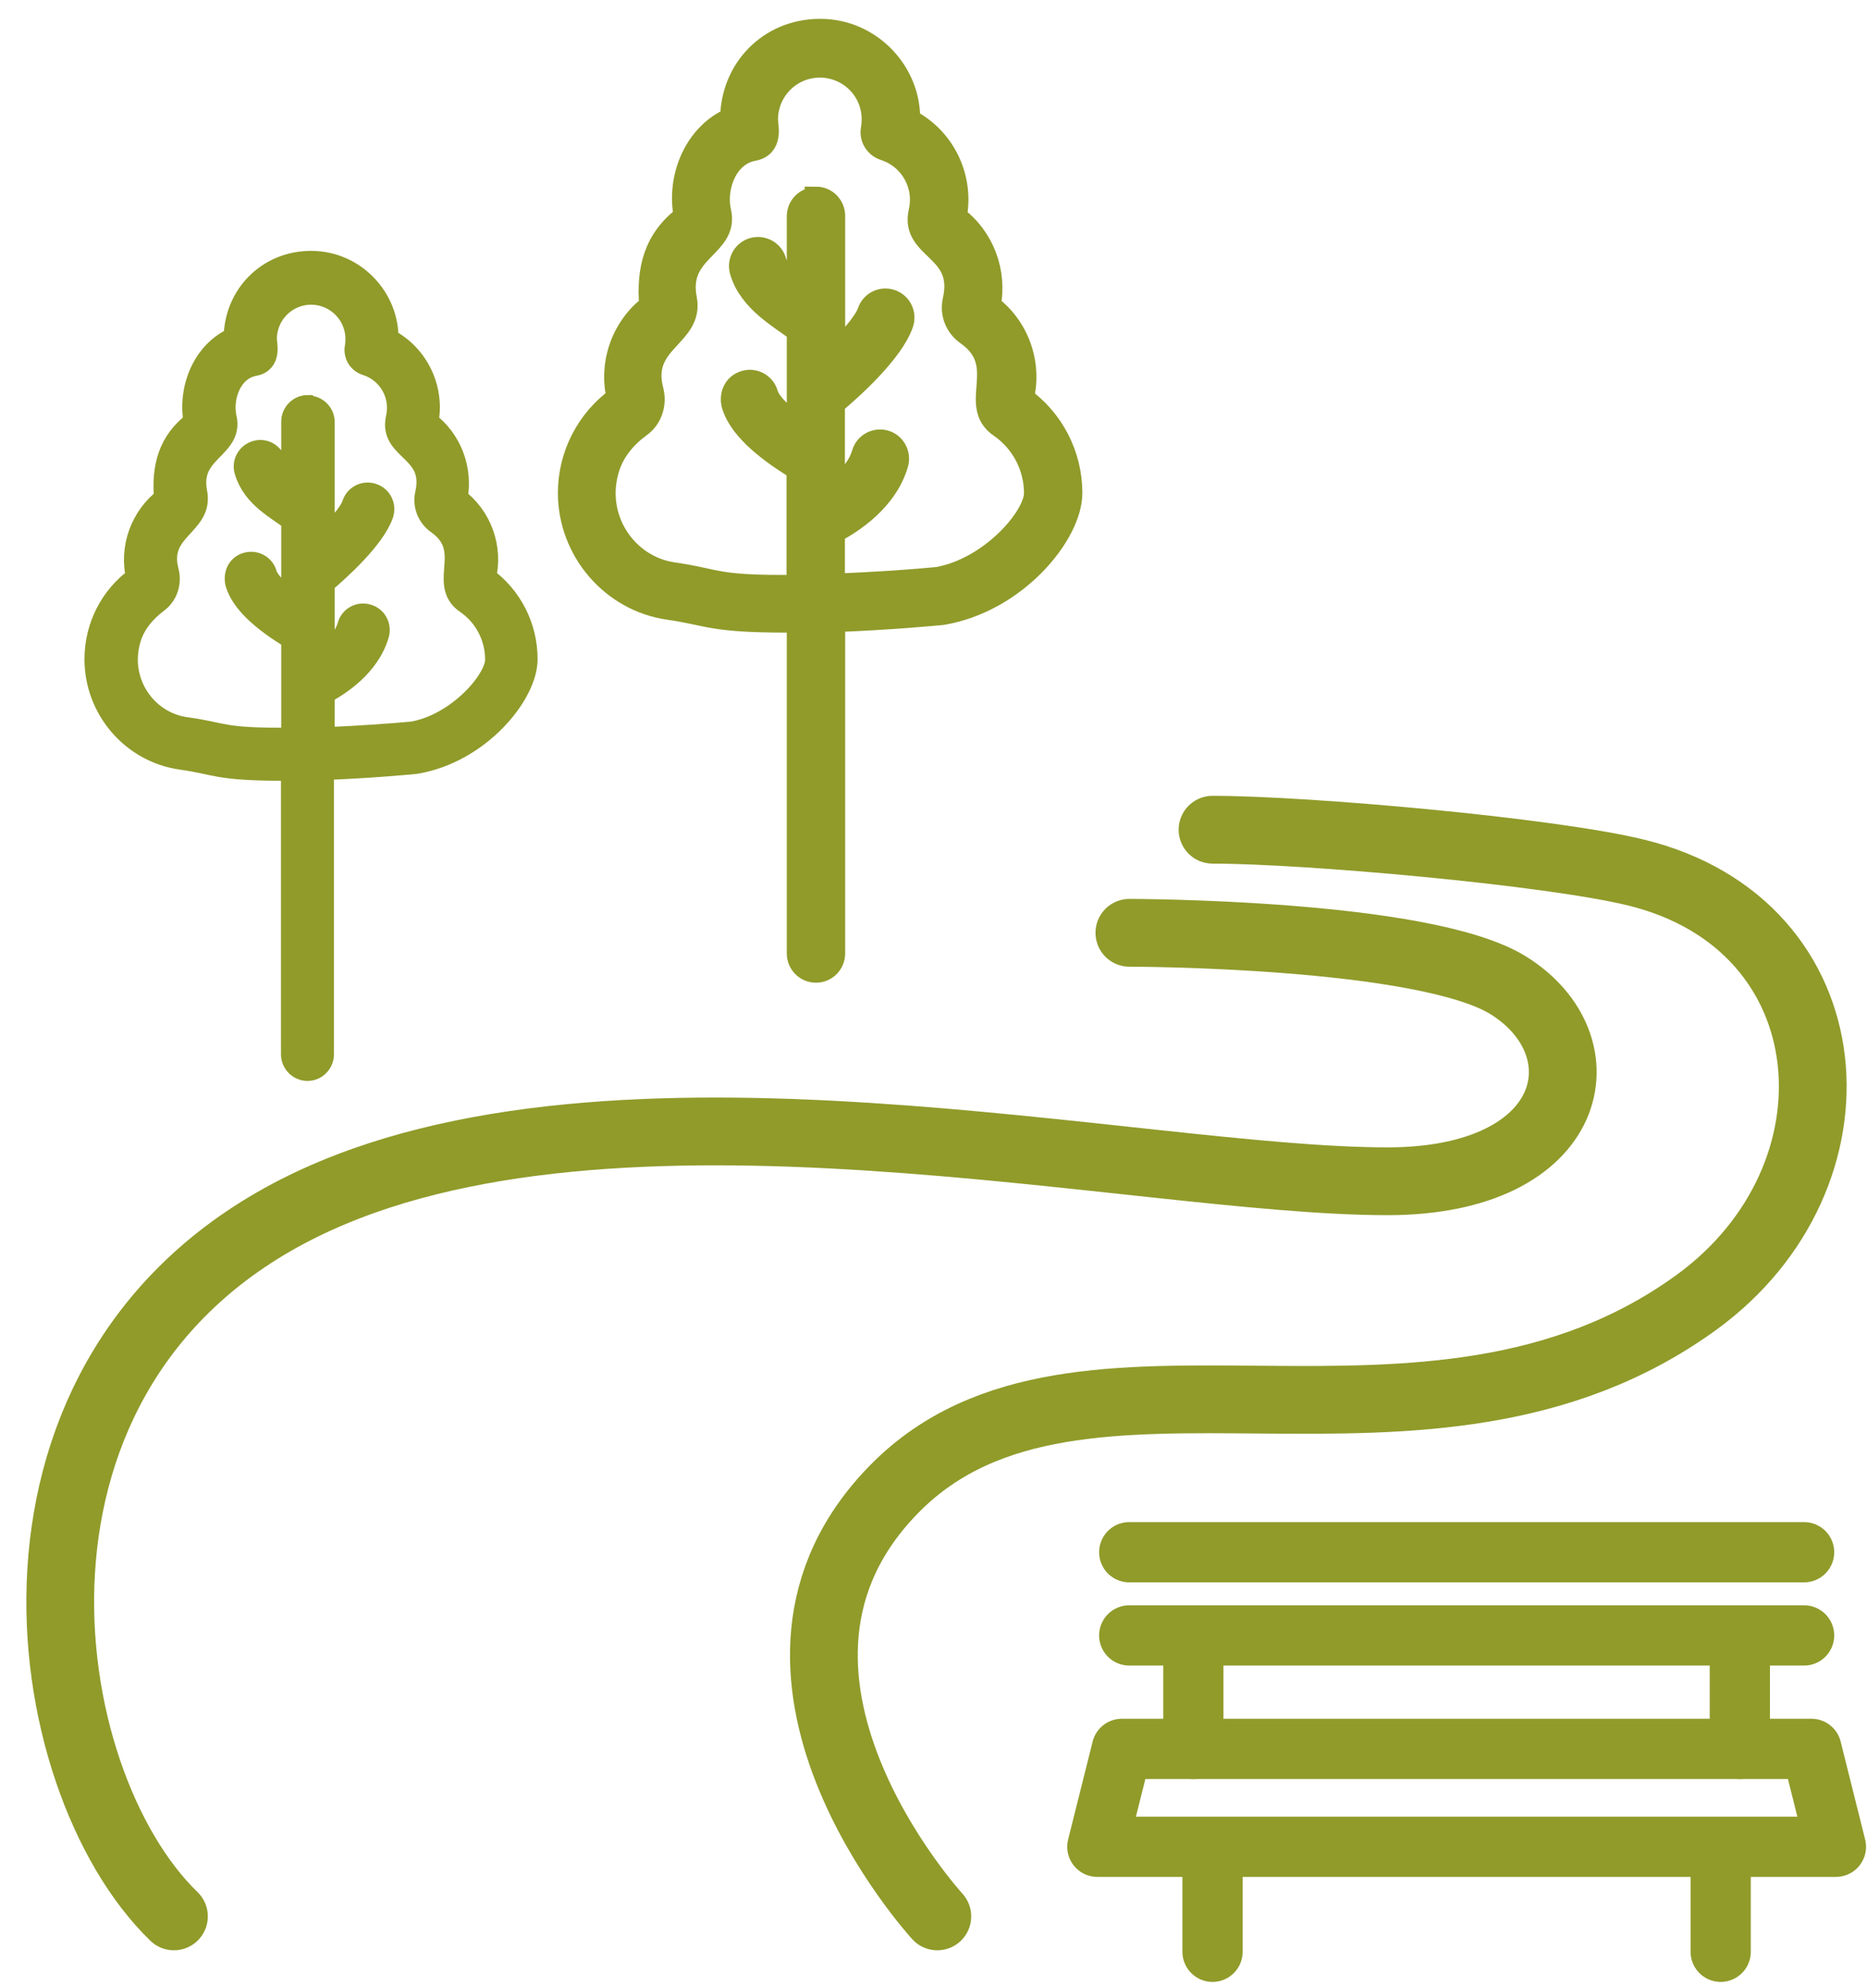
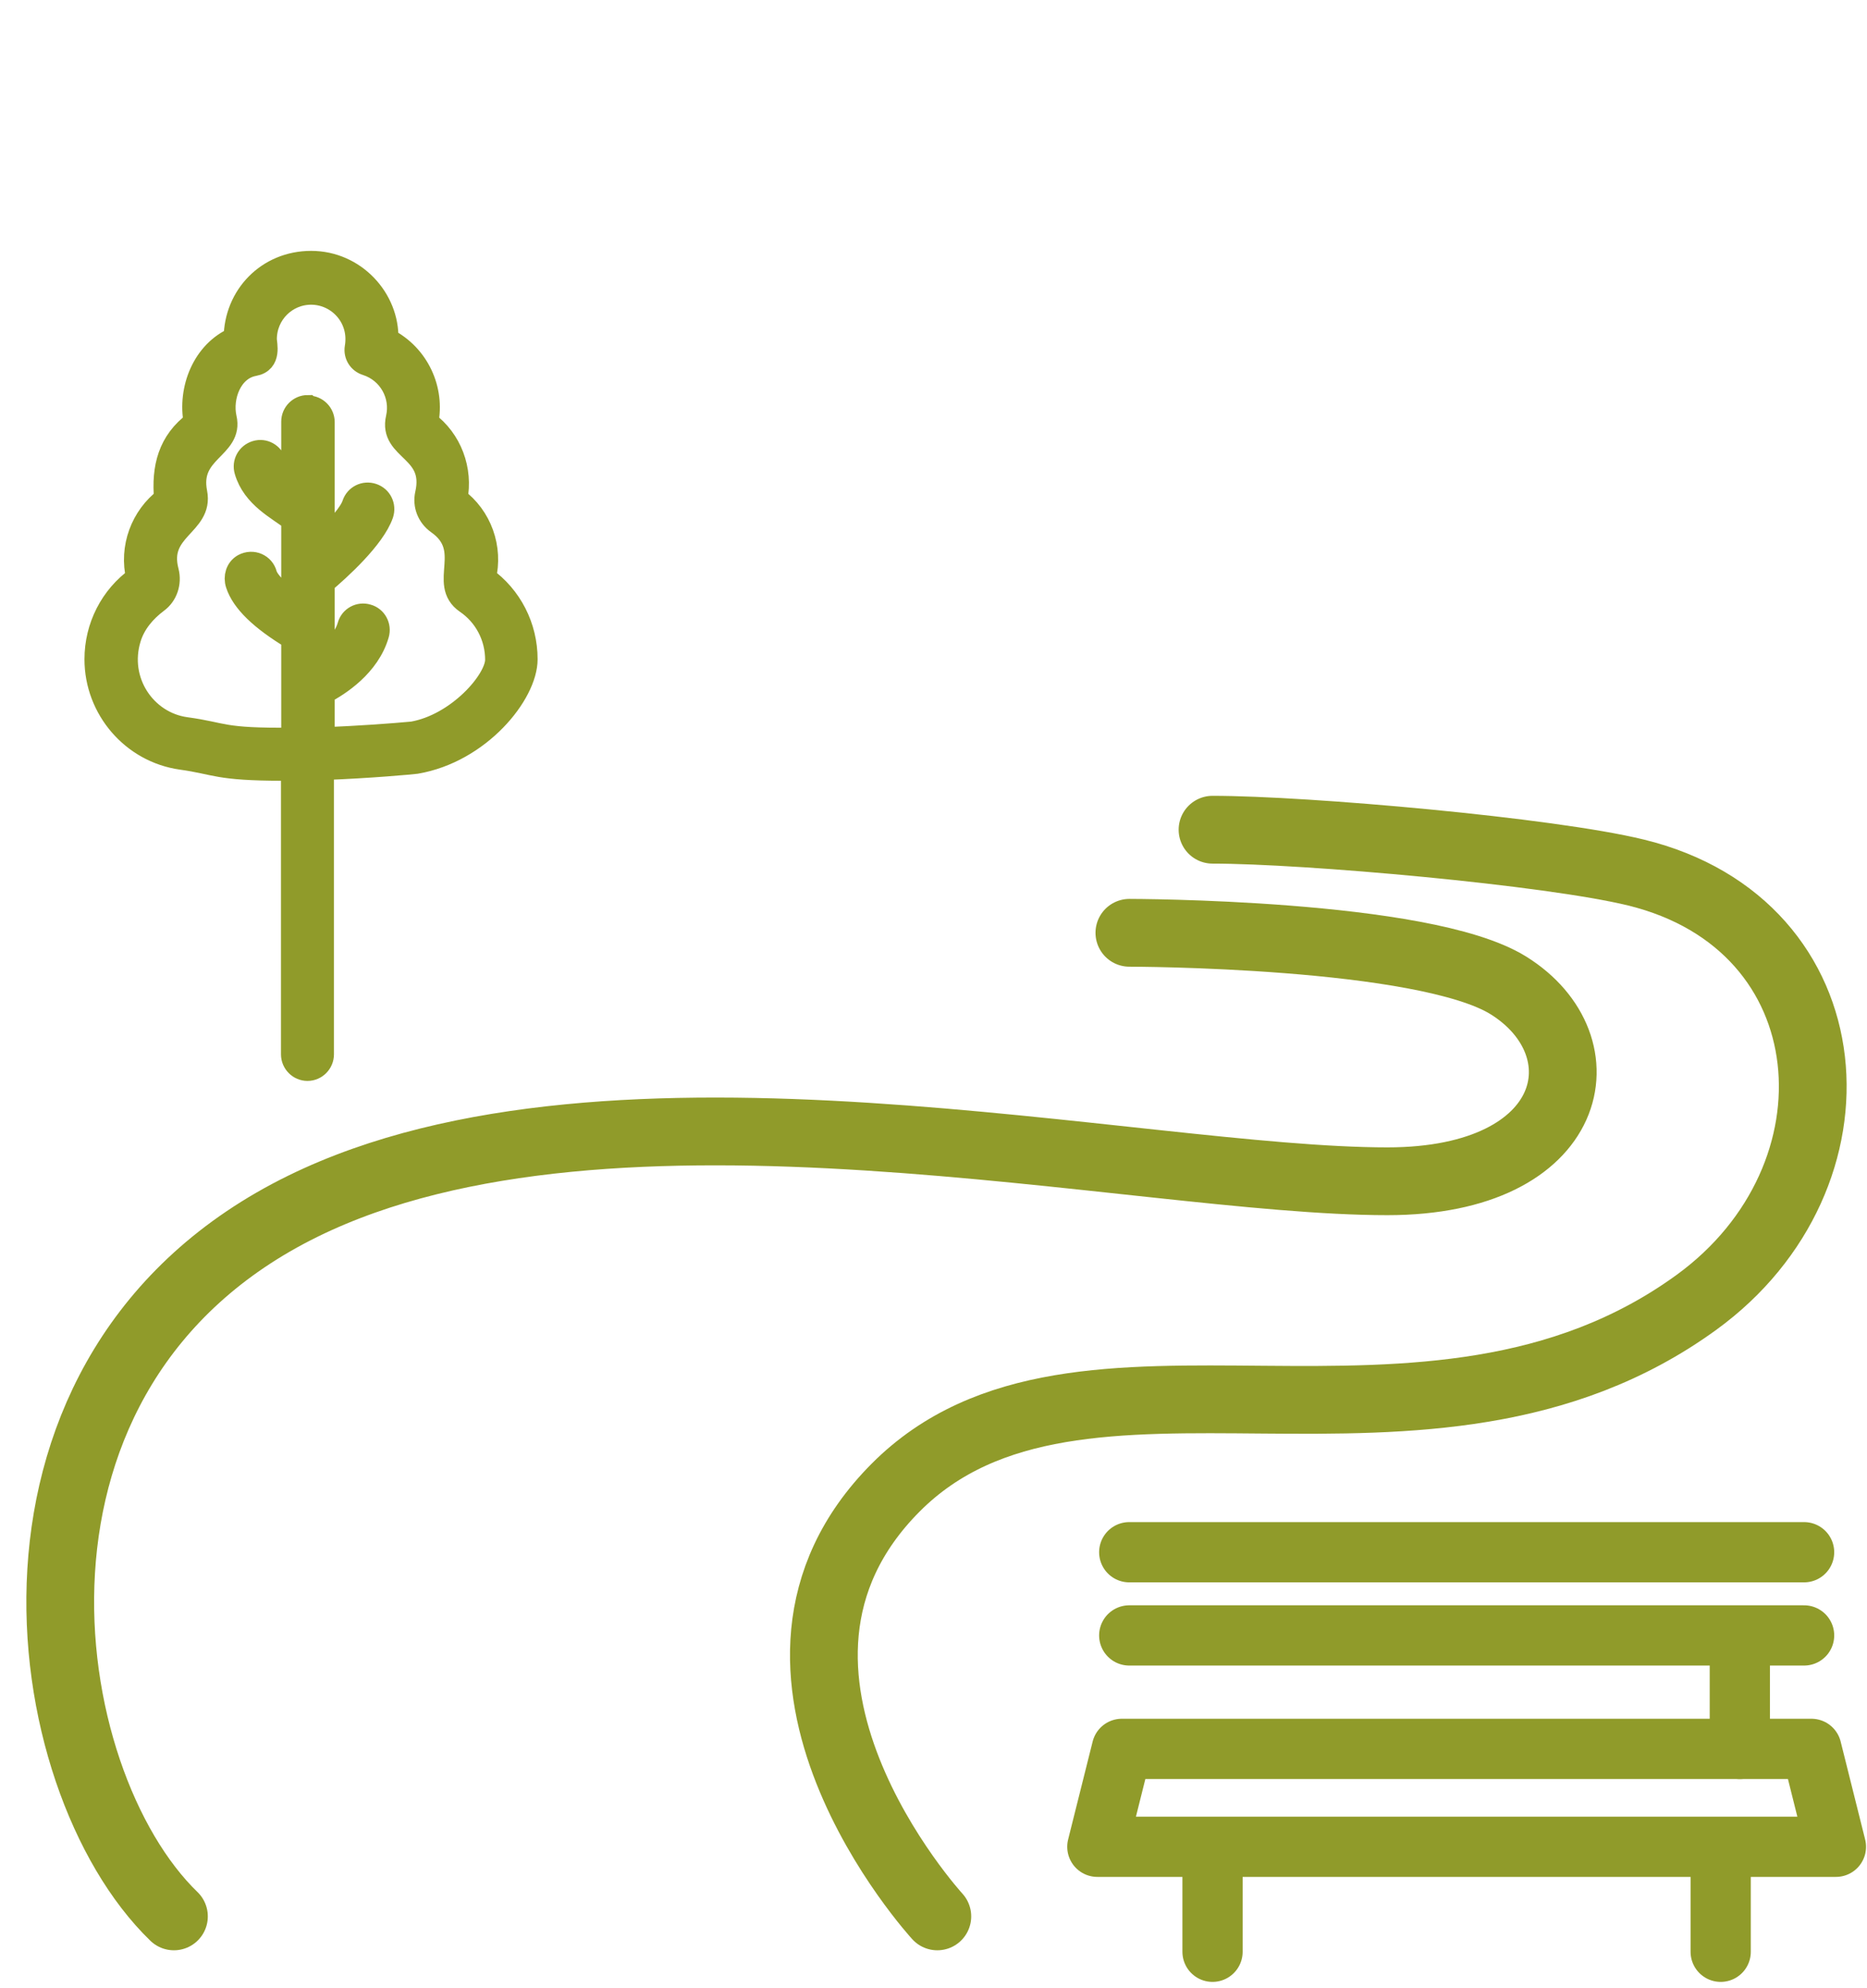
<svg xmlns="http://www.w3.org/2000/svg" width="62" height="66" viewBox="0 0 62 66" fill="none">
-   <path d="M39.629 54.414V58.056" stroke="#909B2A" stroke-width="2" stroke-linecap="round" stroke-linejoin="round" />
  <path d="M59.911 54.289H37.5" stroke="#909B2A" stroke-width="2" stroke-linecap="round" stroke-linejoin="round" />
  <path d="M59.911 51.527H37.5" stroke="#909B2A" stroke-width="2" stroke-linecap="round" stroke-linejoin="round" />
  <path d="M36.441 61.305H60.968L60.155 58.055H37.255L36.441 61.305Z" stroke="#909B2A" stroke-width="2" stroke-linecap="round" stroke-linejoin="round" />
  <path d="M57.777 54.414V58.056" stroke="#909B2A" stroke-width="2" stroke-linecap="round" stroke-linejoin="round" />
  <path d="M40.266 64.79V61.523" stroke="#909B2A" stroke-width="2" stroke-linecap="round" stroke-linejoin="round" />
  <path d="M57.141 61.523V64.79" stroke="#909B2A" stroke-width="2" stroke-linecap="round" stroke-linejoin="round" />
  <path d="M5.776 63.616C1.081 59.075 -0.945 45.437 10.065 40.038C20.359 34.991 37.749 39.213 46.074 39.213C52.389 39.213 53.3 34.713 50.094 32.713C47.287 30.965 37.505 30.965 37.505 30.965" stroke="#909B2A" stroke-width="2.25" stroke-linecap="round" stroke-linejoin="round" />
  <path d="M31.127 63.616C31.127 63.616 23.665 55.482 29.744 49.381C35.823 43.281 47.362 49.749 56.338 43.231C62.059 39.075 61.448 30.703 54.328 28.964C51.455 28.262 43.374 27.543 40.266 27.543" stroke="#909B2A" stroke-width="2.25" stroke-linecap="round" stroke-linejoin="round" />
-   <path d="M27.691 20.609C29.514 20.543 31.141 20.388 31.296 20.372C33.754 19.955 35.568 17.718 35.568 16.37C35.568 15.112 34.966 13.944 33.957 13.218C34.242 12.058 33.802 10.849 32.858 10.147C33.078 9.028 32.647 7.876 31.727 7.199C31.98 5.941 31.386 4.61 30.181 3.989C30.222 2.429 28.928 1 27.235 1C25.543 1 24.298 2.315 24.29 3.94C23.077 4.463 22.491 5.916 22.752 7.19C21.75 7.934 21.498 8.946 21.604 10.155C20.701 10.833 20.237 12.033 20.522 13.209C19.513 13.936 18.902 15.104 18.902 16.362C18.902 18.281 20.326 19.931 22.206 20.2C23.581 20.396 23.565 20.625 26.169 20.625C26.283 20.625 26.389 20.625 26.503 20.625V31.65C26.503 31.977 26.763 32.246 27.097 32.246C27.422 32.246 27.691 31.985 27.691 31.65V20.592V20.609ZM27.097 6.586C26.771 6.586 26.503 6.847 26.503 7.182V9.436C26.023 8.987 25.844 9.041 25.738 8.665C25.648 8.355 25.323 8.175 25.006 8.265C24.696 8.355 24.517 8.681 24.607 9C24.9 10.005 25.941 10.555 26.503 10.988V14.157C25.697 13.585 25.51 13.234 25.469 13.087C25.372 12.728 24.965 12.532 24.607 12.728C24.346 12.875 24.257 13.185 24.346 13.471C24.558 14.132 25.266 14.826 26.495 15.57V19.457C23.687 19.49 23.891 19.261 22.361 19.041C20.79 18.82 19.684 17.203 20.196 15.545C20.375 14.965 20.774 14.492 21.262 14.14C21.62 13.879 21.775 13.414 21.661 12.964C21.222 11.307 23.012 11.168 22.768 9.918C22.45 8.285 24.176 8.195 23.907 7.027C23.72 6.219 24.119 5.132 25.014 4.969C25.657 4.855 25.461 4.161 25.461 3.973C25.461 2.993 26.251 2.201 27.227 2.201C28.277 2.201 29.164 3.132 28.96 4.299C28.912 4.585 29.091 4.863 29.367 4.953C30.254 5.239 30.751 6.145 30.547 7.027C30.254 8.285 32.077 8.236 31.678 9.975C31.581 10.4 31.752 10.833 32.11 11.086C33.566 12.107 32.151 13.43 33.217 14.157C33.941 14.655 34.38 15.488 34.38 16.37C34.38 17.178 32.883 18.894 31.133 19.196C30.401 19.269 29.066 19.367 27.683 19.416V17.66C28.285 17.35 29.441 16.607 29.791 15.39C29.88 15.08 29.701 14.745 29.392 14.655C29.074 14.565 28.749 14.745 28.659 15.055C28.505 15.578 28.082 15.986 27.683 16.272V13.397C28.277 12.899 29.644 11.674 29.961 10.735C30.067 10.425 29.904 10.09 29.595 9.984C29.286 9.877 28.952 10.041 28.847 10.351C28.724 10.702 28.228 11.266 27.691 11.797V7.166C27.691 6.839 27.431 6.57 27.097 6.57V6.586Z" fill="#909B2A" stroke="#909B2A" stroke-width="0.75" stroke-miterlimit="10" />
  <path d="M10.723 25.519C12.286 25.462 13.685 25.331 13.816 25.314C15.923 24.955 17.478 23.036 17.478 21.884C17.478 20.806 16.965 19.802 16.094 19.181C16.338 18.193 15.964 17.148 15.15 16.552C15.337 15.596 14.971 14.6 14.182 14.02C14.402 12.942 13.889 11.798 12.855 11.268C12.896 9.928 11.781 8.703 10.333 8.703C8.884 8.703 7.81 9.83 7.802 11.227C6.76 11.676 6.264 12.917 6.475 14.02C5.613 14.657 5.401 15.523 5.491 16.56C4.718 17.148 4.319 18.169 4.563 19.181C3.692 19.802 3.18 20.806 3.18 21.884C3.18 23.534 4.4 24.947 6.02 25.176C7.2 25.339 7.183 25.543 9.421 25.543C9.519 25.543 9.608 25.543 9.706 25.543V35C9.706 35.278 9.934 35.507 10.211 35.507C10.487 35.507 10.715 35.278 10.715 35V25.519H10.723ZM10.219 13.489C9.942 13.489 9.714 13.718 9.714 13.995V15.931C9.299 15.547 9.216 15.664 9.127 15.345C9.045 15.075 8.769 14.92 8.5 15.002C8.231 15.084 8.077 15.361 8.158 15.631C8.41 16.497 9.234 16.886 9.714 17.262V19.982C9.023 19.491 8.86 19.189 8.827 19.067C8.746 18.756 8.396 18.593 8.087 18.756C7.867 18.879 7.786 19.148 7.867 19.393C8.054 19.965 8.656 20.553 9.714 21.19V24.53C7.305 24.555 7.485 24.359 6.166 24.179C4.815 23.991 3.871 22.603 4.311 21.182C4.465 20.684 4.807 20.284 5.222 19.973C5.523 19.753 5.662 19.353 5.564 18.969C5.19 17.548 6.72 17.433 6.508 16.355C6.231 14.951 7.721 14.877 7.485 13.873C7.33 13.179 7.664 12.248 8.437 12.109C8.99 12.011 8.819 11.415 8.819 11.259C8.819 10.418 9.495 9.74 10.333 9.74C11.228 9.74 11.993 10.541 11.822 11.537C11.781 11.782 11.928 12.019 12.172 12.092C12.929 12.337 13.36 13.113 13.189 13.873C12.937 14.951 14.499 14.91 14.157 16.404C14.076 16.764 14.223 17.14 14.532 17.36C15.777 18.234 14.572 19.369 15.484 19.998C16.11 20.423 16.485 21.133 16.485 21.901C16.485 22.595 15.199 24.065 13.702 24.326C13.075 24.384 11.928 24.473 10.74 24.514V23.003C11.26 22.734 12.245 22.097 12.546 21.06C12.627 20.79 12.473 20.504 12.204 20.431C11.936 20.349 11.651 20.504 11.578 20.774C11.448 21.223 11.081 21.574 10.74 21.811V19.345C11.252 18.912 12.416 17.866 12.693 17.066C12.782 16.797 12.644 16.511 12.375 16.421C12.107 16.331 11.822 16.47 11.732 16.739C11.635 17.041 11.203 17.523 10.74 17.981V14.012C10.74 13.734 10.512 13.505 10.235 13.505L10.219 13.489Z" fill="#909B2A" stroke="#909B2A" stroke-width="0.75" stroke-miterlimit="10" />
</svg>